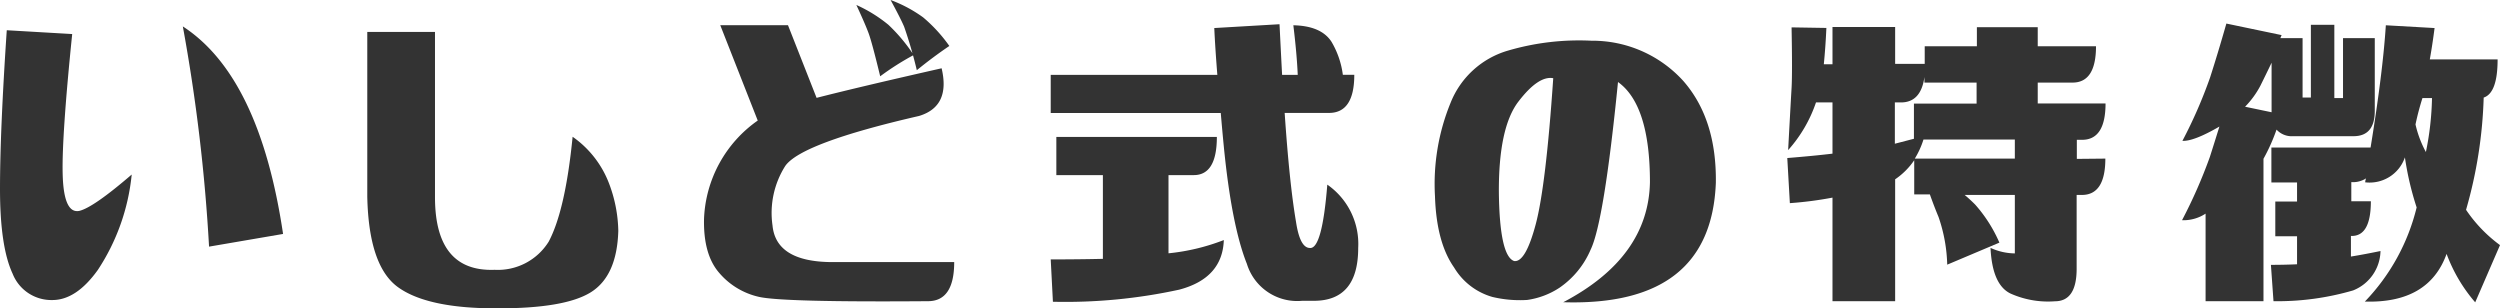
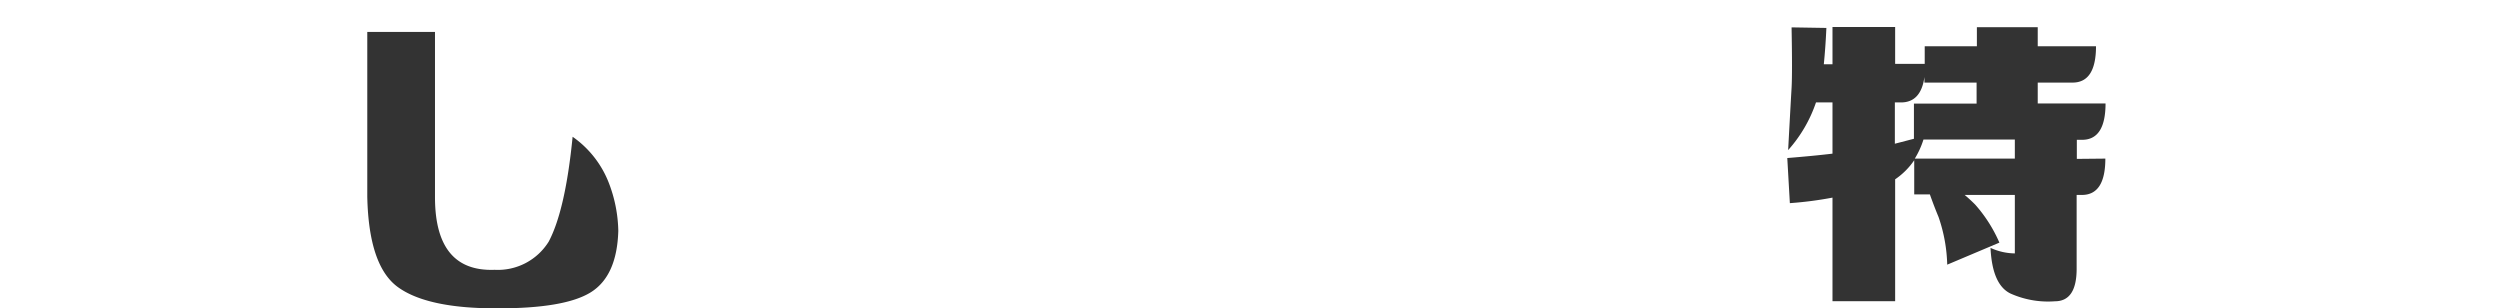
<svg xmlns="http://www.w3.org/2000/svg" width="262.13" height="32.33" viewBox="0 0 262.13 32.33">
  <defs>
    <style>.cls-1{fill:#333;}</style>
  </defs>
  <title>contentes03-title01</title>
  <g id="レイヤー_2" data-name="レイヤー 2">
    <g id="レイヤー_2-2" data-name="レイヤー 2">
-       <path class="cls-1" d="M5.49,31.46a4.37,4.37,0,0,1-4.17-2.77Q0,25.86,0,19.8T.71,3.17l6.86.4q-1.09,10.68-1,14.61.09,4.27,1.75,3.93,1.47-.35,5.49-3.81a22.11,22.11,0,0,1-3.55,10Q8,31.46,5.49,31.46Zm24.19-6.93-7.76,1.33A185,185,0,0,0,19.17,2.77Q27.22,8,29.68,24.53Z" />
      <path class="cls-1" d="M57.53,25.34q1.75-3.29,2.51-11a10.54,10.54,0,0,1,3.79,4.82,14.68,14.68,0,0,1,1,5.05q-.14,4.73-2.89,6.44T52,32.33q-7.2,0-10.27-2.22t-3.22-9.5V3.35h7.1V20.67q0,7.85,6.25,7.62A6.28,6.28,0,0,0,57.53,25.34Z" />
-       <path class="cls-1" d="M98.73,7.16q.95,4-2.37,5Q84,15,82.33,17.41A9.2,9.2,0,0,0,81,23.64q.36,3.78,6.13,3.84h12.92q0,4.1-2.75,4.1-15.29.12-17.75-.46a7.68,7.68,0,0,1-4.14-2.51q-1.68-1.93-1.59-5.69a13.2,13.2,0,0,1,5.63-10.28l-3.93-10h7.1l3,7.62Q90.07,9.12,98.73,7.16ZM89.79.52A14.89,14.89,0,0,1,93.15,2.6,17.51,17.51,0,0,1,95.8,5.77,28.77,28.77,0,0,0,92.29,8q-.85-3.52-1.21-4.5T89.79.52ZM93.38,0a14.24,14.24,0,0,1,3.41,1.82,15.78,15.78,0,0,1,2.75,3q-1.7,1.15-3.41,2.54A45.67,45.67,0,0,0,94.8,2.8Q94.42,1.91,93.38,0Z" />
-       <path class="cls-1" d="M135.89,23.26Q136.3,26,137.35,26q1.28.12,1.82-6.64A7.57,7.57,0,0,1,142.41,26q0,5.54-4.65,5.54h-1.23a5.52,5.52,0,0,1-5.79-3.87q-1.6-4-2.42-12.3-.18-1.85-.32-3.52H110.17v-4h17.47q-.23-2.89-.32-4.91l6.84-.4q.14,2.83.27,5.31h1.64q-.09-2.14-.46-5.2,2.92.06,4,1.73a9.1,9.1,0,0,1,1.19,3.46H142q0,4-2.65,4H134.7Q135.2,19.22,135.89,23.26Zm-7.57,1.91q-.14,4-4.67,5.2a56.08,56.08,0,0,1-13.25,1.27l-.23-4.44q3,0,5.47-.06V18.36h-4.88v-4h16.83q0,4-2.42,4h-2.65v8.2A22,22,0,0,0,128.32,25.17Z" />
-       <path class="cls-1" d="M166.87,4.27a12.86,12.86,0,0,1,9.62,4.21q3.51,4,3.42,10.68-.5,13-16,12.53Q172.84,27,173,19.11,173,11,169.65,8.6q-1.46,14.66-2.87,17.58a9.23,9.23,0,0,1-3.28,4,8.25,8.25,0,0,1-3.37,1.27,12.37,12.37,0,0,1-3.67-.32,6.88,6.88,0,0,1-4-3.09q-1.85-2.63-2-7.48a22.45,22.45,0,0,1,1.64-9.79,9.26,9.26,0,0,1,6-5.46A26.5,26.5,0,0,1,166.87,4.27Zm-9.71,16q.09,6.58,1.6,7.1,1.19.17,2.26-3.84T162.86,8.2q-1.55-.29-3.65,2.45T157.16,20.26Z" />
      <path class="cls-1" d="M220.75,16.63q0,3.81-2.46,3.81h-.55v7.74q0,3.41-2.28,3.41a9.66,9.66,0,0,1-4.65-.81q-1.92-.92-2.1-4.79a6.25,6.25,0,0,0,2.55.58V20.44H206q.55.46,1.09,1a14.94,14.94,0,0,1,2.55,4l-5.47,2.31a16.49,16.49,0,0,0-.91-5q-.46-1.1-.91-2.37h-1.64V16.8a7.51,7.51,0,0,1-2,2V31.58h-6.57V20.72a38.4,38.4,0,0,1-4.47.58l-.27-4.73q2.83-.23,4.74-.46V10.74h-1.73a14.42,14.42,0,0,1-2.92,5q.27-5,.36-6.52t0-6.35l3.65.06q-.09,2-.27,3.81h.91V2.83h6.57V6.7h3.1V4.85h5.47v-2h6.38v2h6.11q0,3.81-2.46,3.81h-3.65v2.19h7.11q0,3.81-2.46,3.81h-.55v2Zm-20.07-5.77h6.57V8.66h-5.47V8.08q-.37,2.66-2.46,2.66h-.64v4.33l2-.52Zm10.58,5.77v-2h-9.58a9,9,0,0,1-.91,2Z" />
-       <path class="cls-1" d="M228.79,23.09a52.2,52.2,0,0,0,2.92-6.64q.46-1.44,1-3.18-2.69,1.56-3.88,1.5a49.43,49.43,0,0,0,2.9-6.64q.8-2.48,1.71-5.66l5.79,1.21L239.1,4h2.33v6.23h.87V2.6h2.46v7.68h.91V4H249v7.62q0,2.66-2.23,2.66h-6.34a2.15,2.15,0,0,1-1.73-.69,19.82,19.82,0,0,1-1.37,3.06V31.58h-6.07V22.4A4.22,4.22,0,0,1,228.79,23.09ZM237,9a9.36,9.36,0,0,1-1.6,2.19l2.78.58V6.58Q237.6,7.79,237,9Zm11,10.1q0-.17.09-.4a2.53,2.53,0,0,1-1.46.4h-.09v2h2.05q0,3.64-2,3.64h-.09V26.9q1.41-.23,3.1-.58a4.54,4.54,0,0,1-2.87,4.13,28.26,28.26,0,0,1-8.35,1.13l-.27-3.81q1.41,0,2.74-.06V24.77h-2.28V21.13h2.28v-2h-2.69V15.47h10.4q1.28-7.85,1.6-12.82l5.11.29q-.23,1.79-.5,3.29h7.11q0,3.52-1.46,4A47.32,47.32,0,0,1,258.57,22a14.94,14.94,0,0,0,3.56,3.7l-2.6,6a16.51,16.51,0,0,1-3-5.08q-1.87,5.2-8.57,5a21.57,21.57,0,0,0,5.43-9.87,31.29,31.29,0,0,1-1.23-5.25A3.91,3.91,0,0,1,247.95,19.11ZM254,10.28a28,28,0,0,0-.73,2.77,11.32,11.32,0,0,0,1.09,2.89,30.69,30.69,0,0,0,.64-5.66Z" />
    </g>
  </g>
</svg>